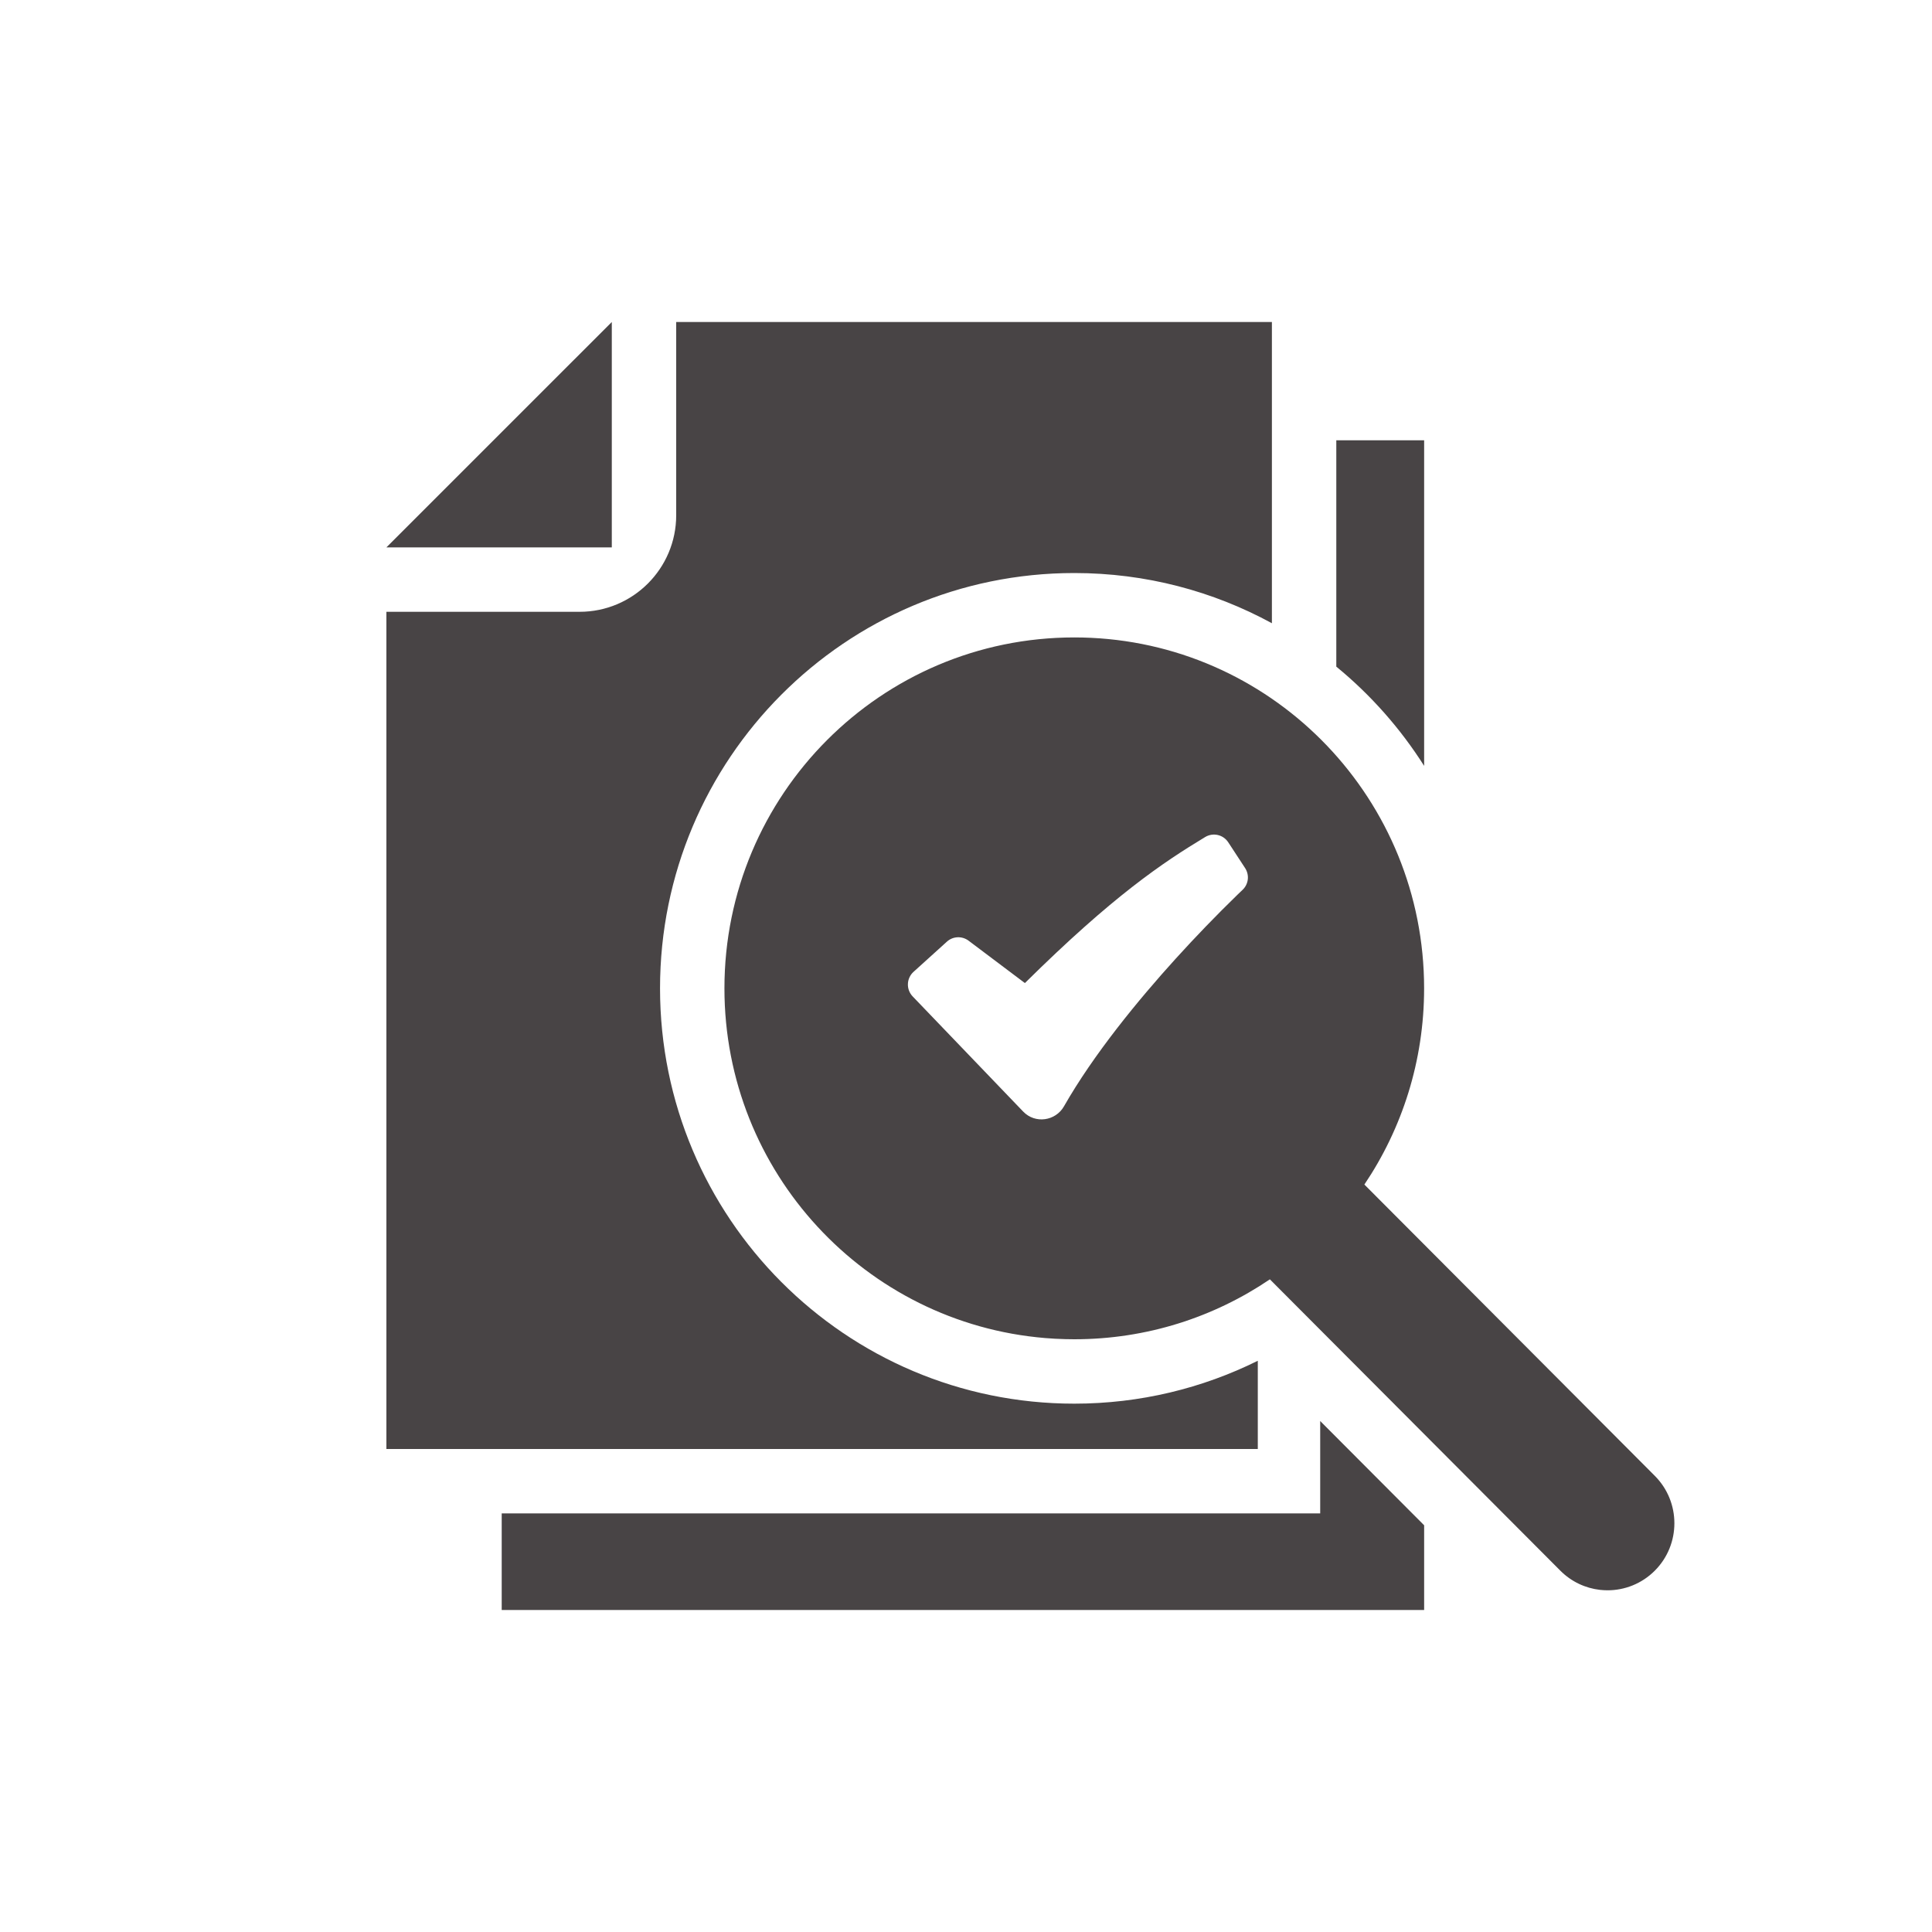
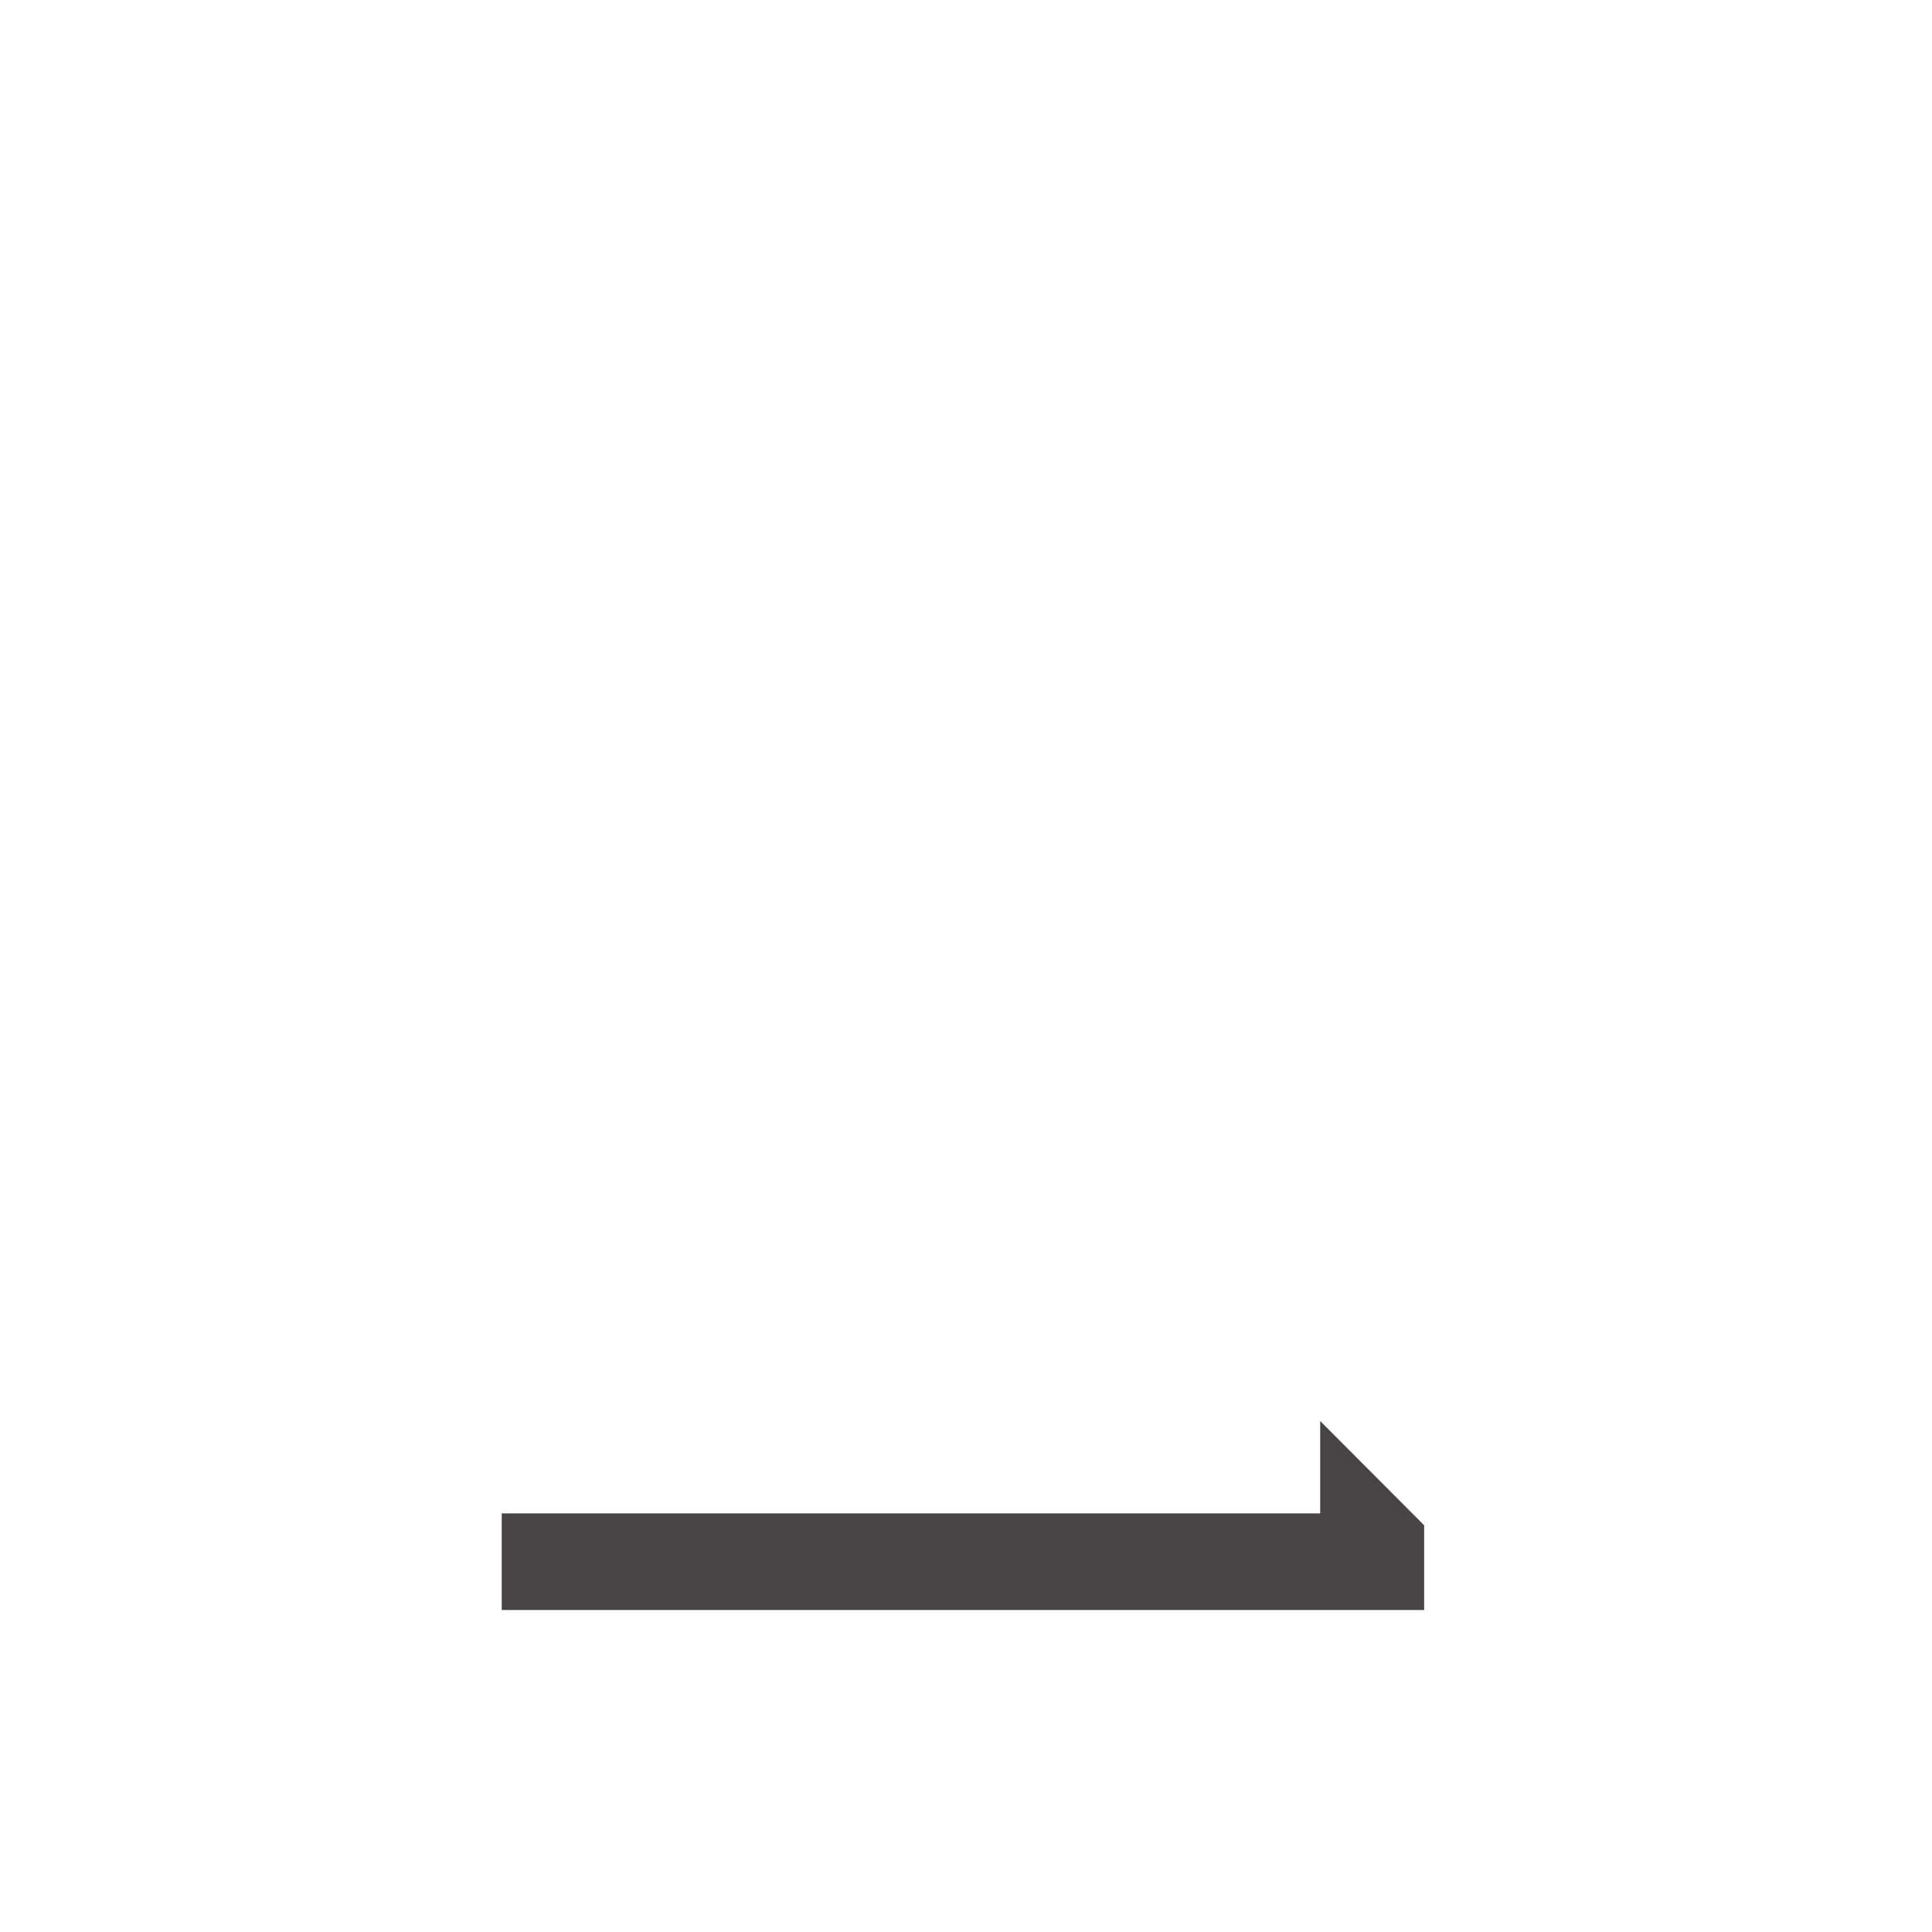
<svg xmlns="http://www.w3.org/2000/svg" width="60" height="60" viewBox="0 0 60 60" fill="none">
  <mask id="mask0_449_588" style="mask-type:alpha" maskUnits="userSpaceOnUse" x="0" y="0" width="60" height="60">
    <rect width="60" height="60" fill="#D9D9D9" />
  </mask>
  <g mask="url(#mask0_449_588)">
-     <path d="M19 17V10L12 17H19Z" fill="#484445" />
-     <path d="M41.5 20.703C42.565 21.576 43.487 22.617 44.228 23.785V13.674H41.5V20.703Z" fill="#484445" />
    <path d="M41 44.131L44.228 47.369V50H15.581V47H41V44.131Z" fill="#484445" />
-     <path d="M39.062 42.26V45H12V19H18C19.657 19 21 17.657 21 16V10H39.5V19.355C37.676 18.361 35.586 17.796 33.363 17.796C26.252 17.796 20.498 23.576 20.498 30.694C20.498 37.811 26.252 43.592 33.363 43.592C35.407 43.592 37.344 43.112 39.062 42.26Z" fill="#484445" />
-     <path fill-rule="evenodd" clip-rule="evenodd" d="M33.083 41.588C33.176 41.591 33.269 41.592 33.363 41.592C35.613 41.592 37.703 40.906 39.437 39.731L48.457 48.778C48.803 49.125 49.24 49.324 49.691 49.375C49.769 49.383 49.847 49.388 49.925 49.388C50.456 49.388 50.987 49.184 51.392 48.778C52.202 47.965 52.202 46.647 51.392 45.834L42.372 36.787C43.543 35.048 44.227 32.951 44.227 30.694C44.227 24.849 39.639 20.078 33.879 19.808C33.708 19.8 33.536 19.796 33.363 19.796C27.363 19.796 22.498 24.675 22.498 30.694C22.498 36.406 26.879 41.091 32.454 41.554C32.662 41.572 32.872 41.583 33.083 41.588ZM37.429 25.994C37.546 25.924 37.686 25.901 37.82 25.932C37.953 25.962 38.069 26.044 38.144 26.158L38.668 26.959C38.736 27.064 38.766 27.19 38.751 27.314C38.736 27.438 38.677 27.553 38.586 27.638L38.584 27.64L38.547 27.675L38.428 27.789C37.769 28.43 37.131 29.091 36.513 29.772C35.351 31.054 33.971 32.731 33.042 34.359C32.782 34.814 32.149 34.911 31.774 34.519L28.343 30.944C28.294 30.893 28.256 30.832 28.23 30.765C28.205 30.699 28.193 30.628 28.196 30.557C28.198 30.486 28.215 30.416 28.245 30.352C28.275 30.287 28.317 30.23 28.37 30.182L29.407 29.244C29.498 29.161 29.615 29.113 29.737 29.108C29.86 29.102 29.981 29.14 30.079 29.213L31.829 30.53C34.563 27.825 36.114 26.788 37.429 25.994Z" fill="#484445" />
  </g>
</svg>